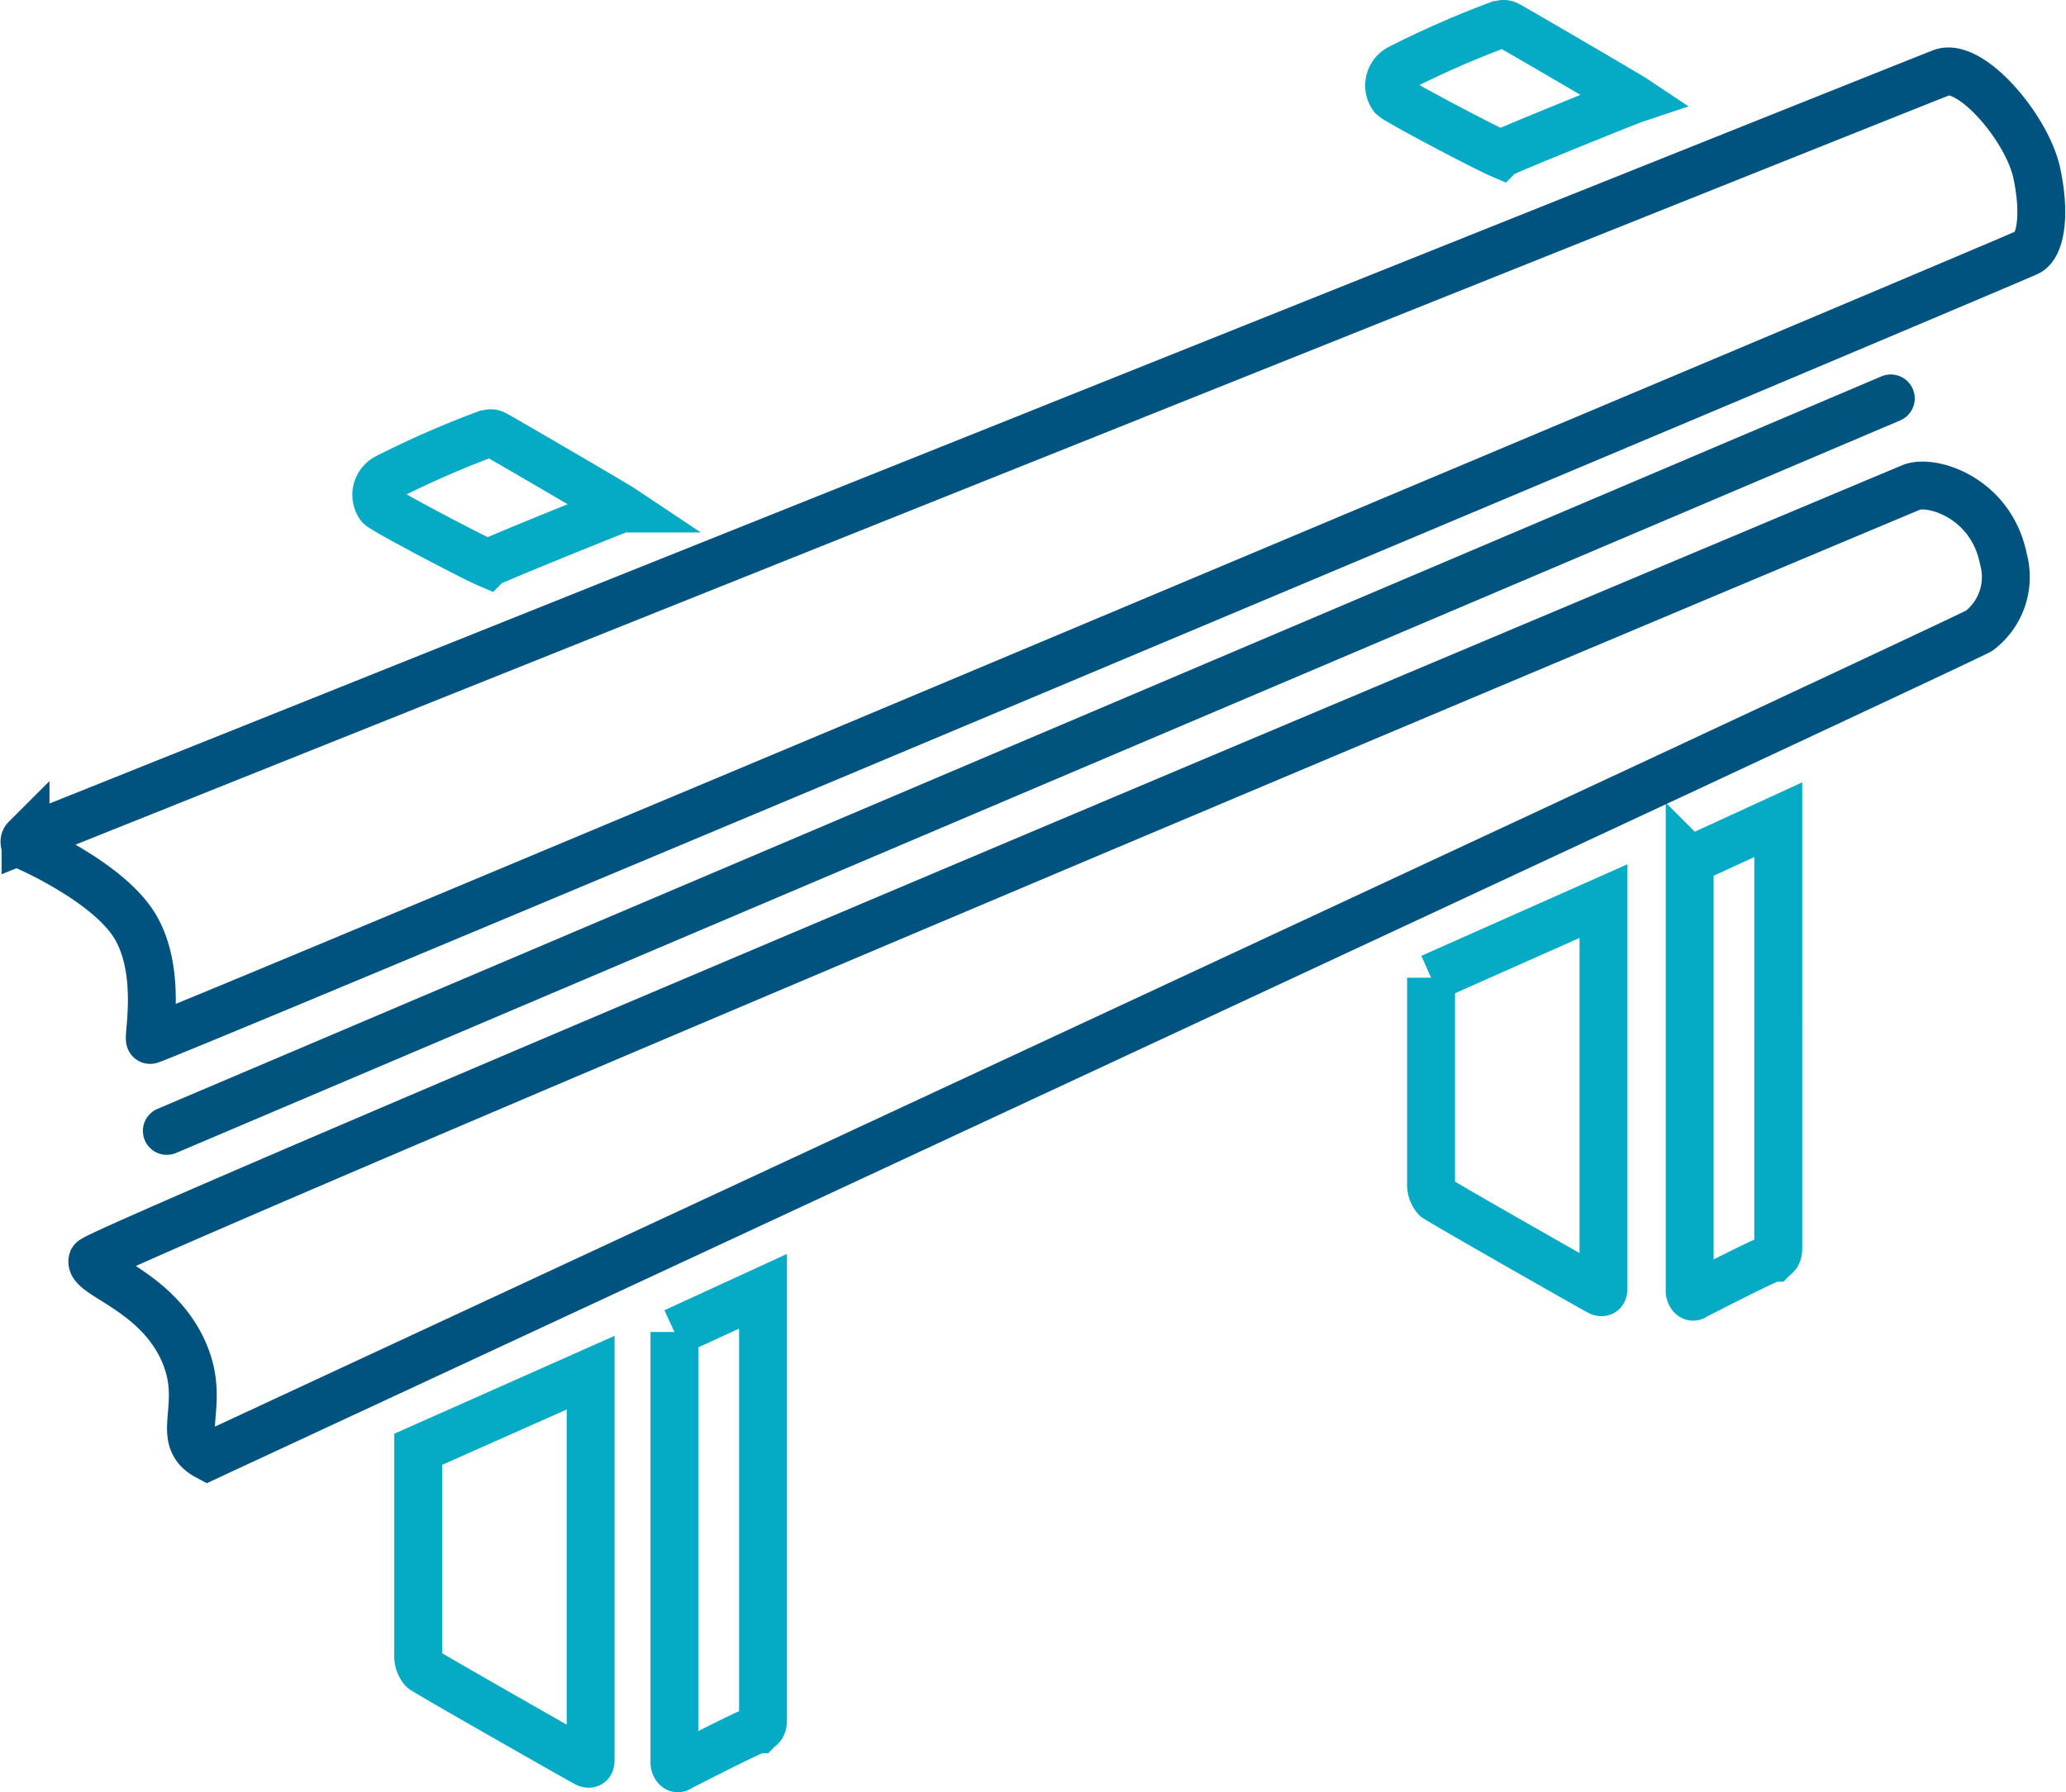
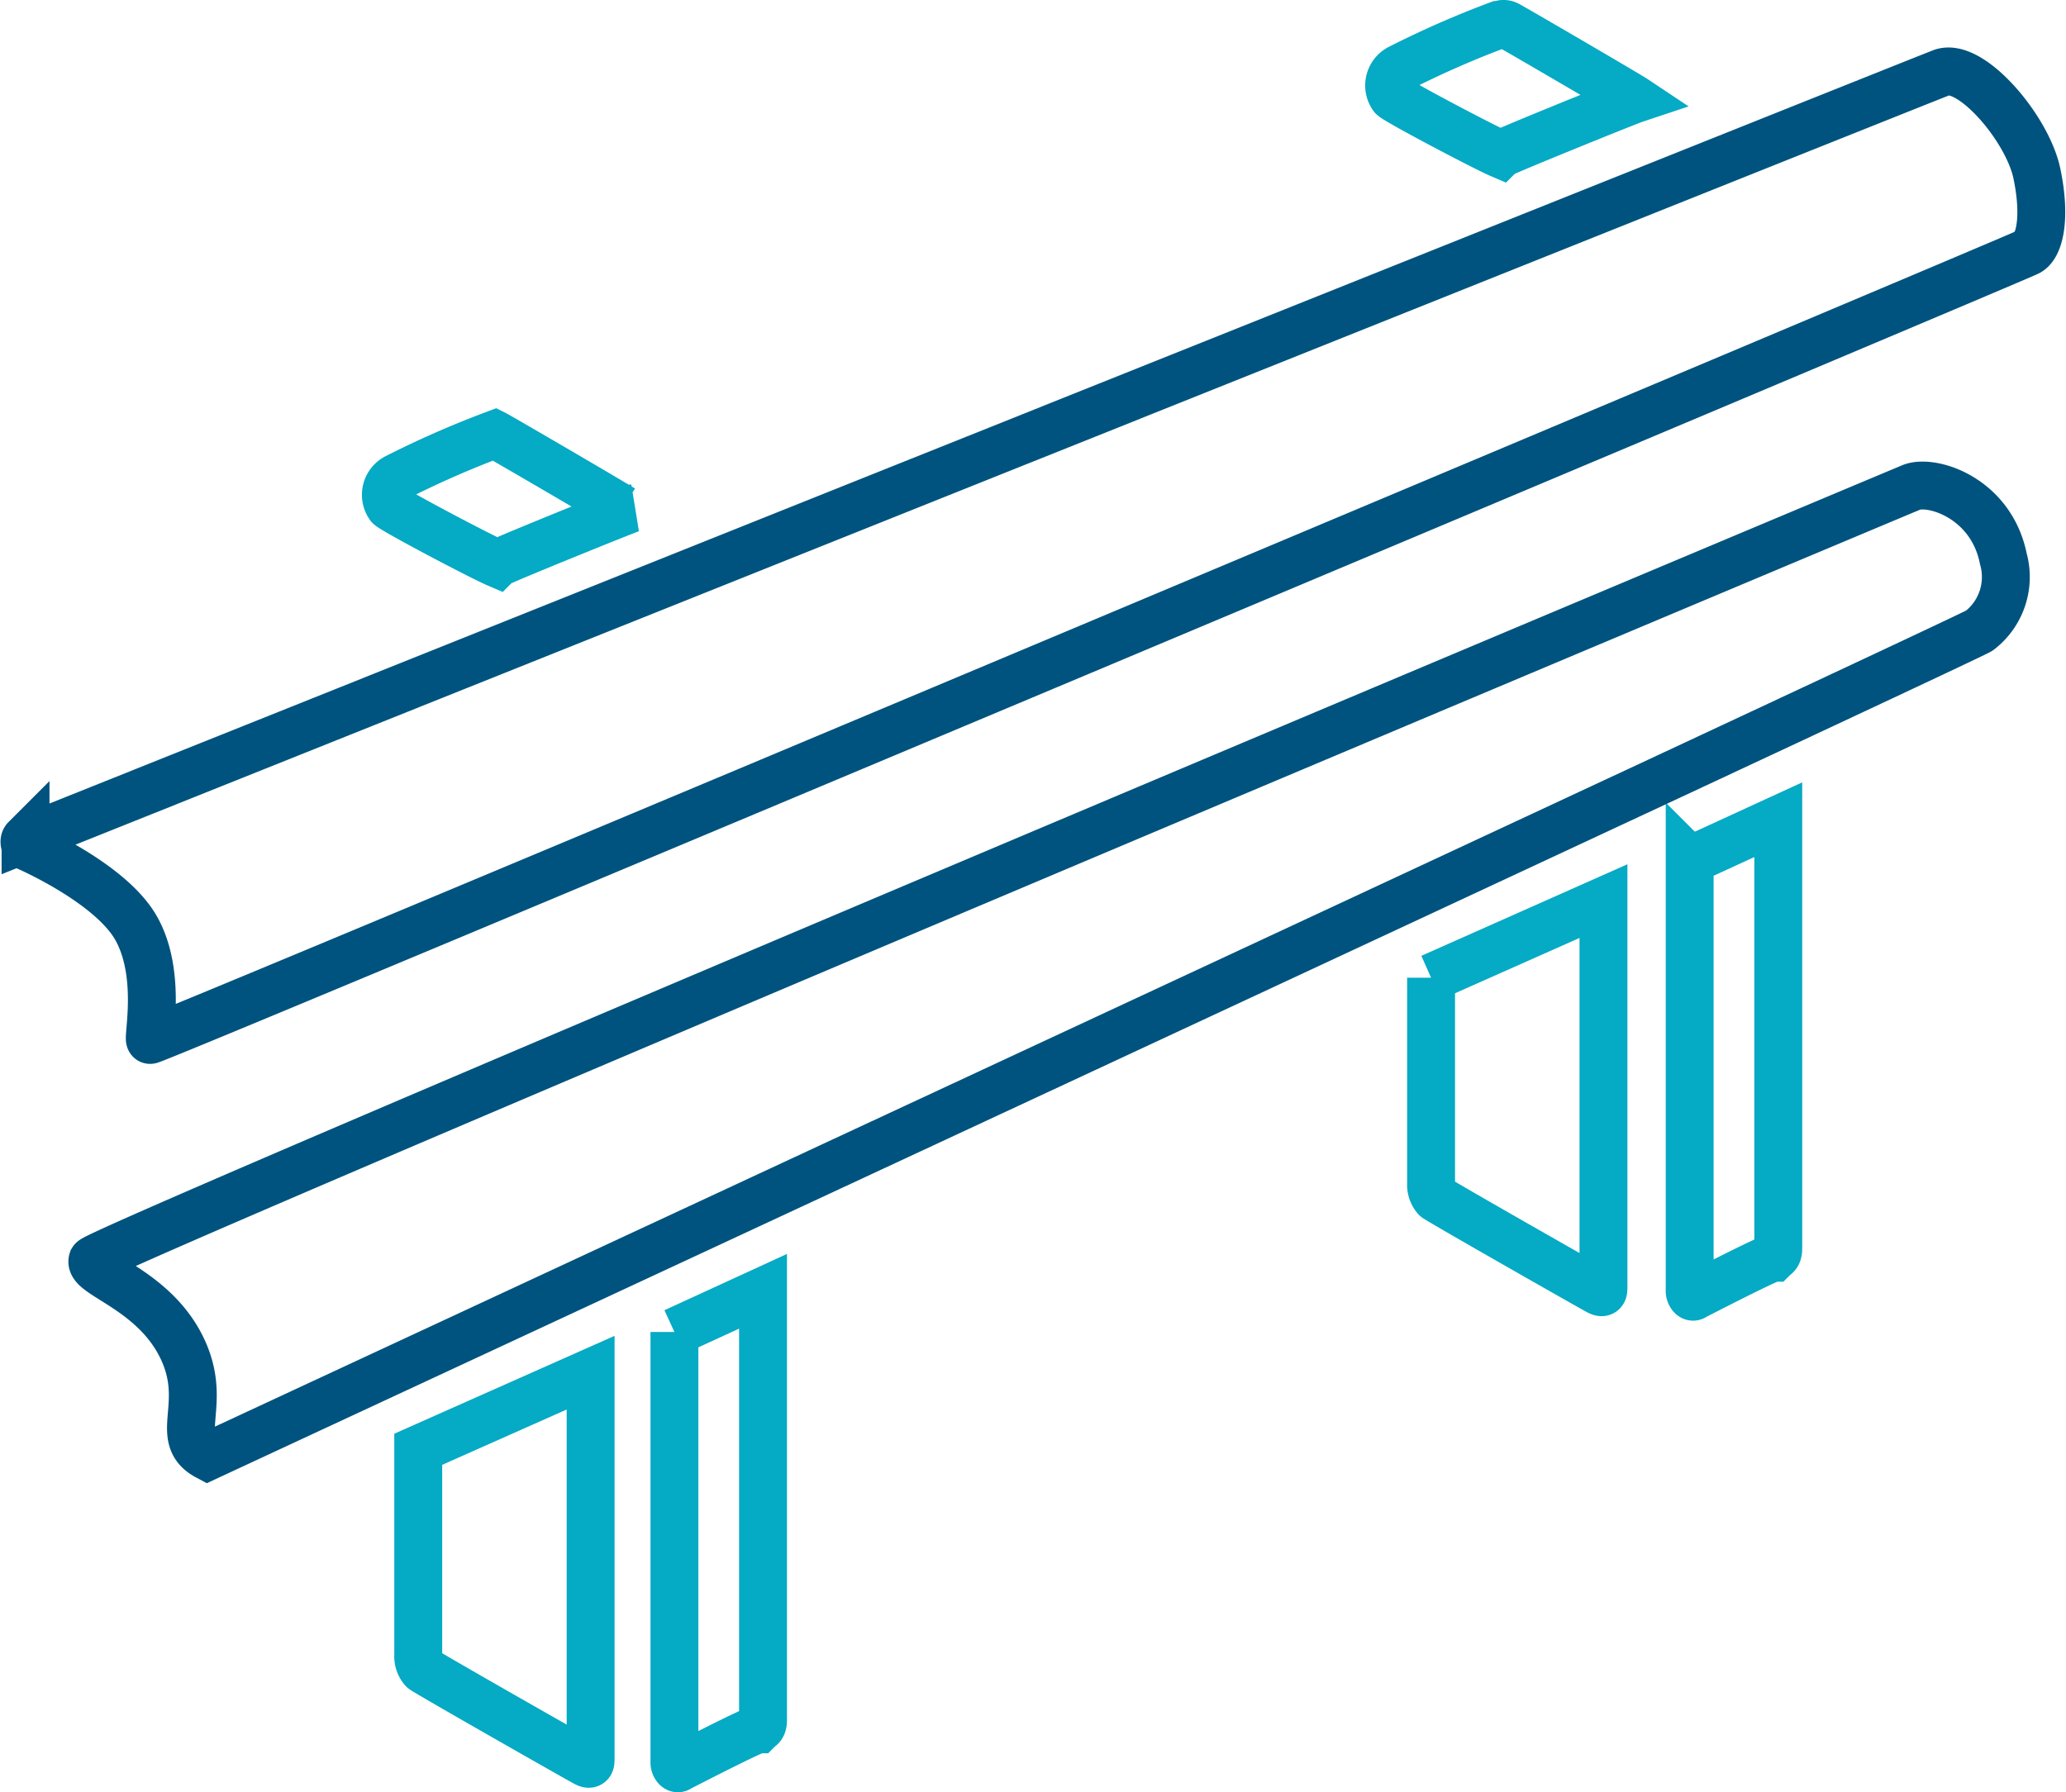
<svg xmlns="http://www.w3.org/2000/svg" width="86.284" height="74.876" viewBox="0 0 86.284 74.876">
  <g id="Grupo_1" data-name="Grupo 1" transform="translate(-30.333 -16.557)">
-     <path id="Trazado_1" data-name="Trazado 1" d="M47.8,77.1v8.6a.845.845,0,0,0,.2.6c.1.1,6.6,3.8,6.8,3.9s.2,0,.2-.2V73.9l-7.2,3.2ZM90.1,57.4V66a.845.845,0,0,0,.2.6c.1.1,6.6,3.8,6.8,3.9s.2,0,.2-.2V54.2l-7.2,3.2ZM58.5,72.2v18c0,.1.1.3.2.2.2-.1,3.1-1.6,3.3-1.6.1-.1.2-.1.2-.4V70.5l-3.7,1.7Zm42.4-19.7v18c0,.1.1.3.2.2.2-.1,3.1-1.6,3.3-1.6.1-.1.2-.1.2-.4V50.8l-3.7,1.7ZM56.3,37.8c-.3-.2-5.1-3-5.3-3.1s-.3,0-.4,0a40.038,40.038,0,0,0-4.1,1.8.812.812,0,0,0-.3,1.2c.2.2,3.8,2.1,4.5,2.4.1-.1,5.3-2.2,5.6-2.3ZM98.6,20.7c-.3-.2-5.1-3-5.3-3.1s-.3,0-.4,0a40.038,40.038,0,0,0-4.1,1.8.812.812,0,0,0-.3,1.2c.2.2,3.8,2.1,4.5,2.4.1-.1,5.3-2.2,5.6-2.3Z" fill="none" stroke="#05aac4" stroke-width="2" />
+     <path id="Trazado_1" data-name="Trazado 1" d="M47.8,77.1v8.6a.845.845,0,0,0,.2.6c.1.1,6.6,3.8,6.8,3.9s.2,0,.2-.2V73.9l-7.2,3.2ZM90.1,57.4V66a.845.845,0,0,0,.2.6c.1.1,6.6,3.8,6.8,3.9s.2,0,.2-.2V54.2l-7.2,3.2ZM58.5,72.2v18c0,.1.1.3.2.2.2-.1,3.1-1.6,3.3-1.6.1-.1.2-.1.2-.4V70.5l-3.7,1.7Zm42.4-19.7v18c0,.1.1.3.2.2.2-.1,3.1-1.6,3.3-1.6.1-.1.2-.1.2-.4V50.8l-3.7,1.7ZM56.3,37.8c-.3-.2-5.1-3-5.3-3.1a40.038,40.038,0,0,0-4.1,1.8.812.812,0,0,0-.3,1.2c.2.2,3.8,2.1,4.5,2.4.1-.1,5.3-2.2,5.6-2.3ZM98.6,20.7c-.3-.2-5.1-3-5.3-3.1s-.3,0-.4,0a40.038,40.038,0,0,0-4.1,1.8.812.812,0,0,0-.3,1.2c.2.2,3.8,2.1,4.5,2.4.1-.1,5.3-2.2,5.6-2.3Z" fill="none" stroke="#05aac4" stroke-width="2" />
    <path id="Trazado_2" data-name="Trazado 2" d="M113,42.9a2.823,2.823,0,0,0,1-3c-.5-2.5-2.9-3.3-3.8-3-.5.2-75.7,31.8-76,32.3-.2.6,2.5,1.2,3.7,3.6s-.4,3.8,1.1,4.6c0,0,73.8-34.3,74-34.5ZM31.4,51.6s79.2-31.7,80-32c1.2-.5,3.6,2.3,4,4.2s.1,3.1-.4,3.3c-.1.1-78.3,33-78.4,32.9s.5-2.8-.6-4.7-4.6-3.4-4.6-3.4-.1-.2,0-.3Z" fill="none" stroke="#00537e" stroke-width="2" />
-     <line id="Línea_1" data-name="Línea 1" y1="30.6" x2="72" transform="translate(37.3 33.2)" fill="none" stroke="#00547d" stroke-linecap="round" stroke-linejoin="round" stroke-width="2" />
  </g>
</svg>